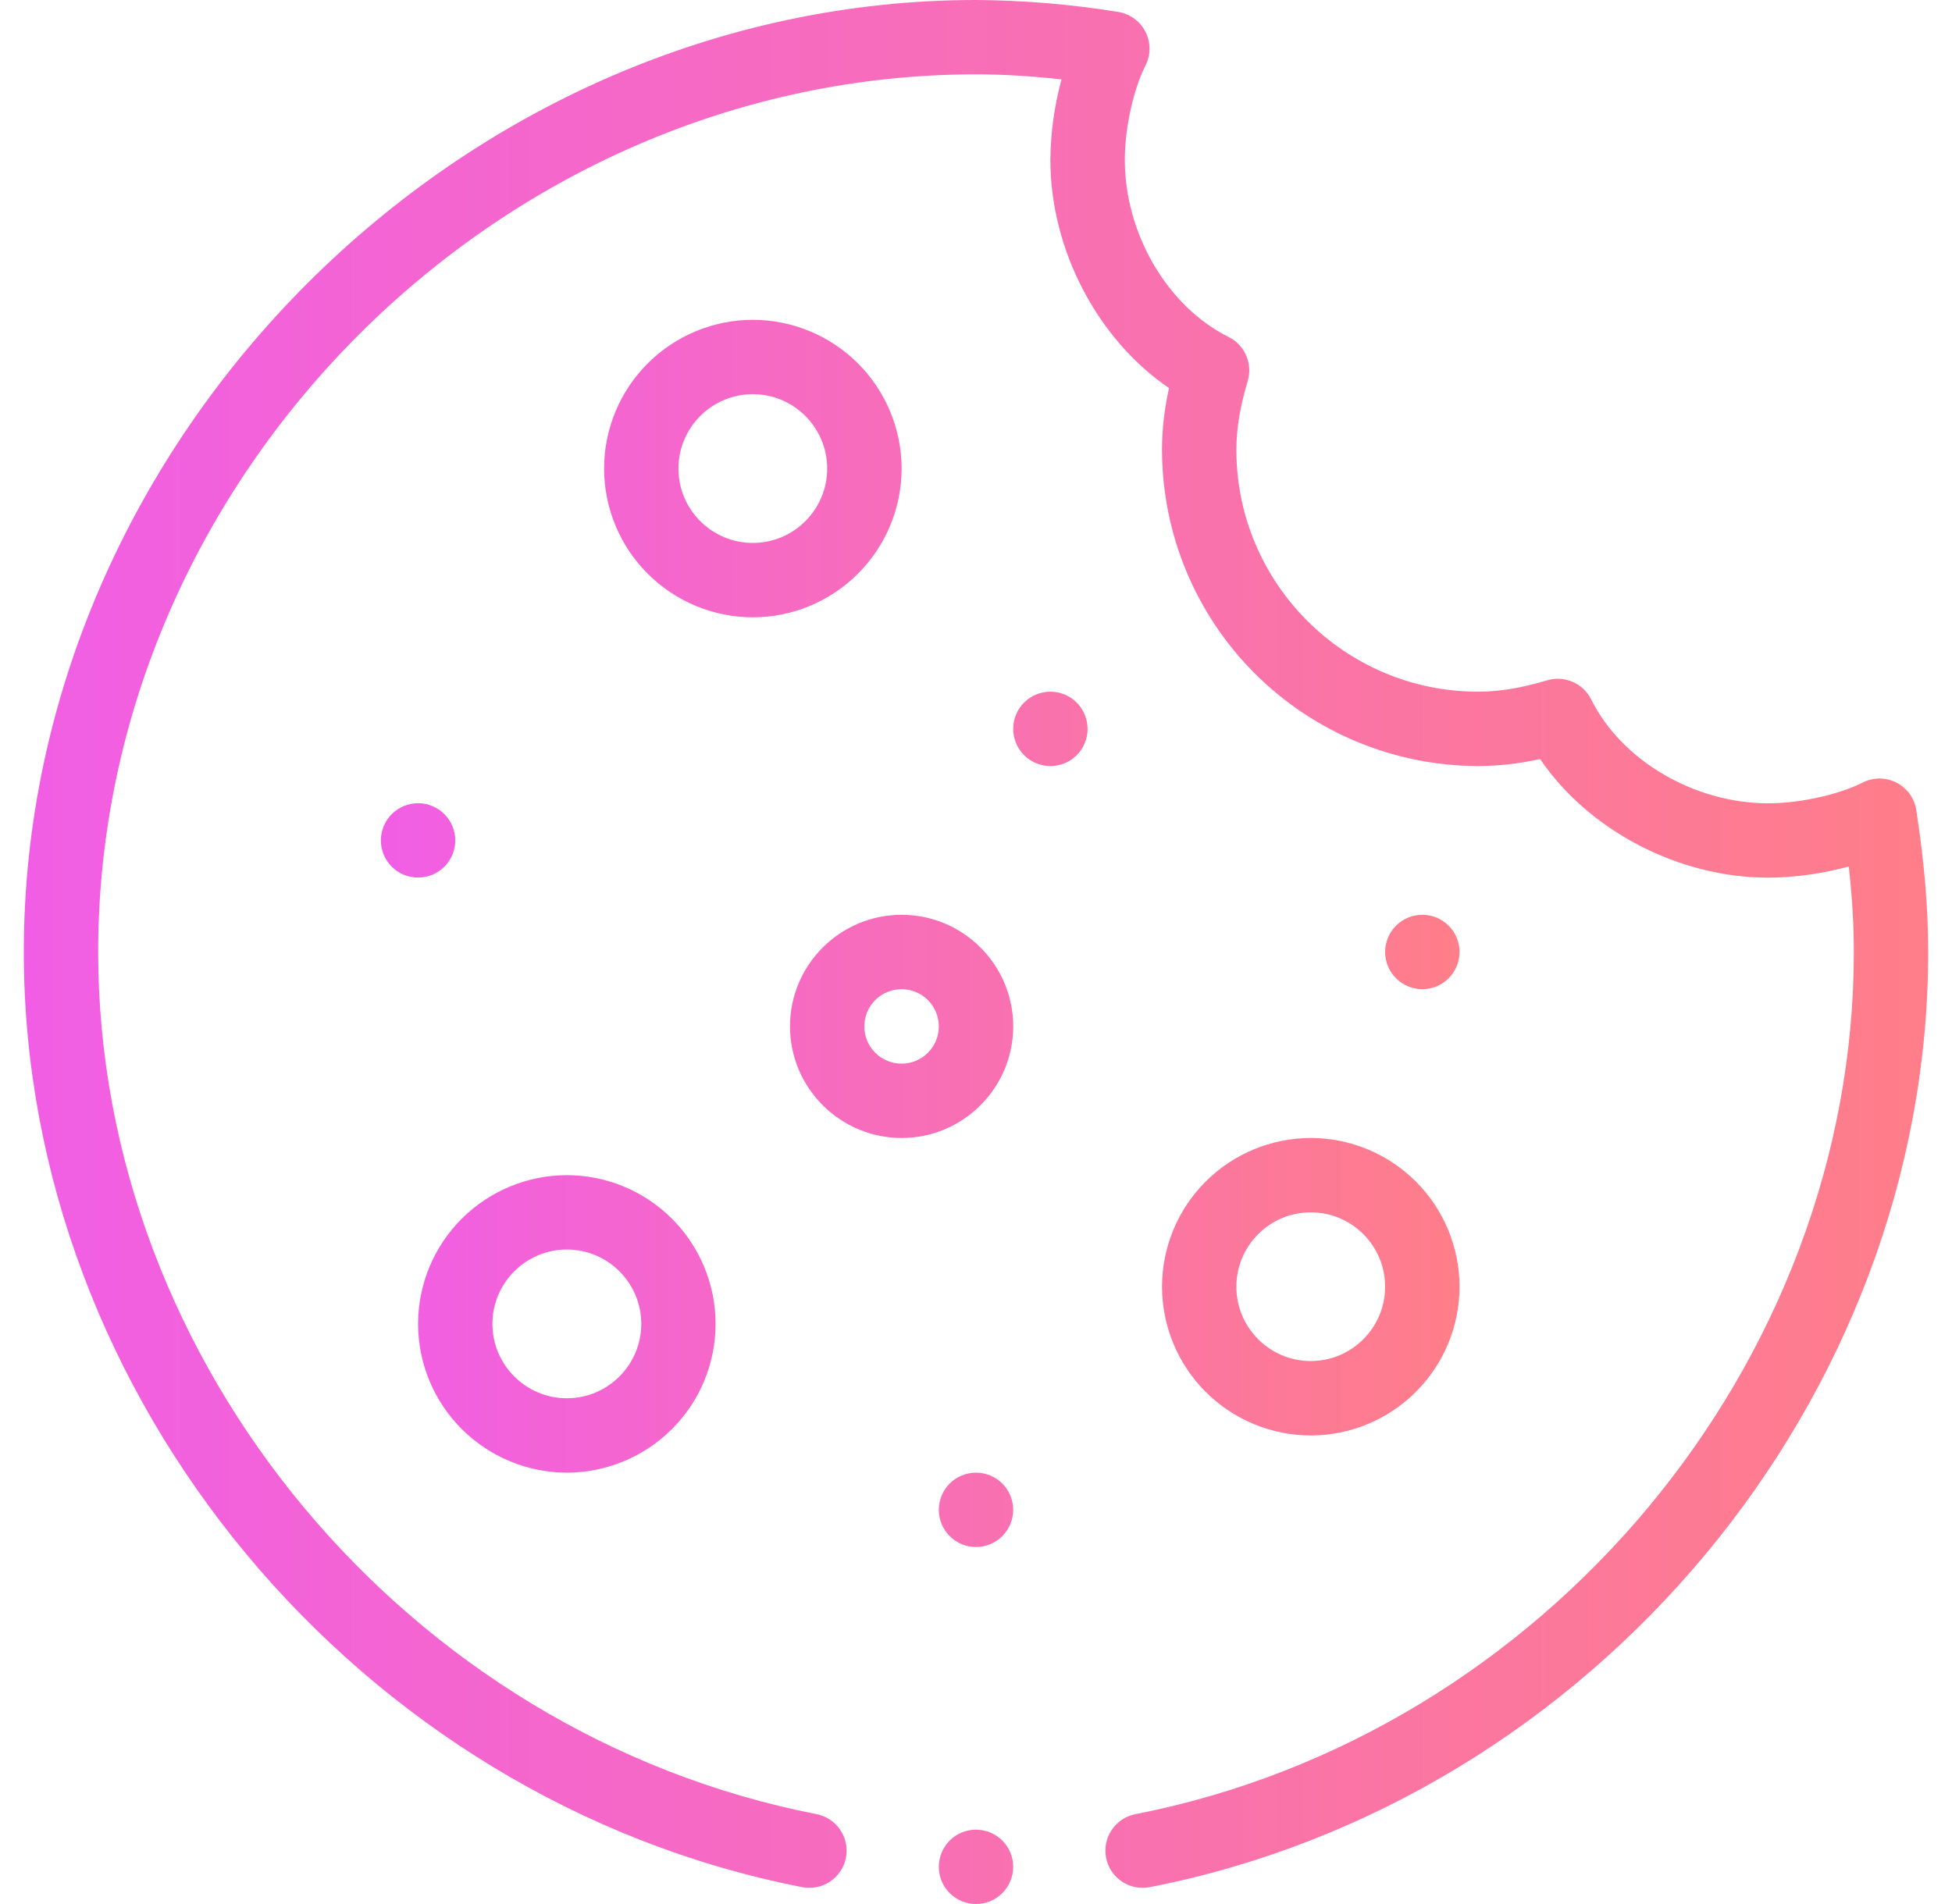
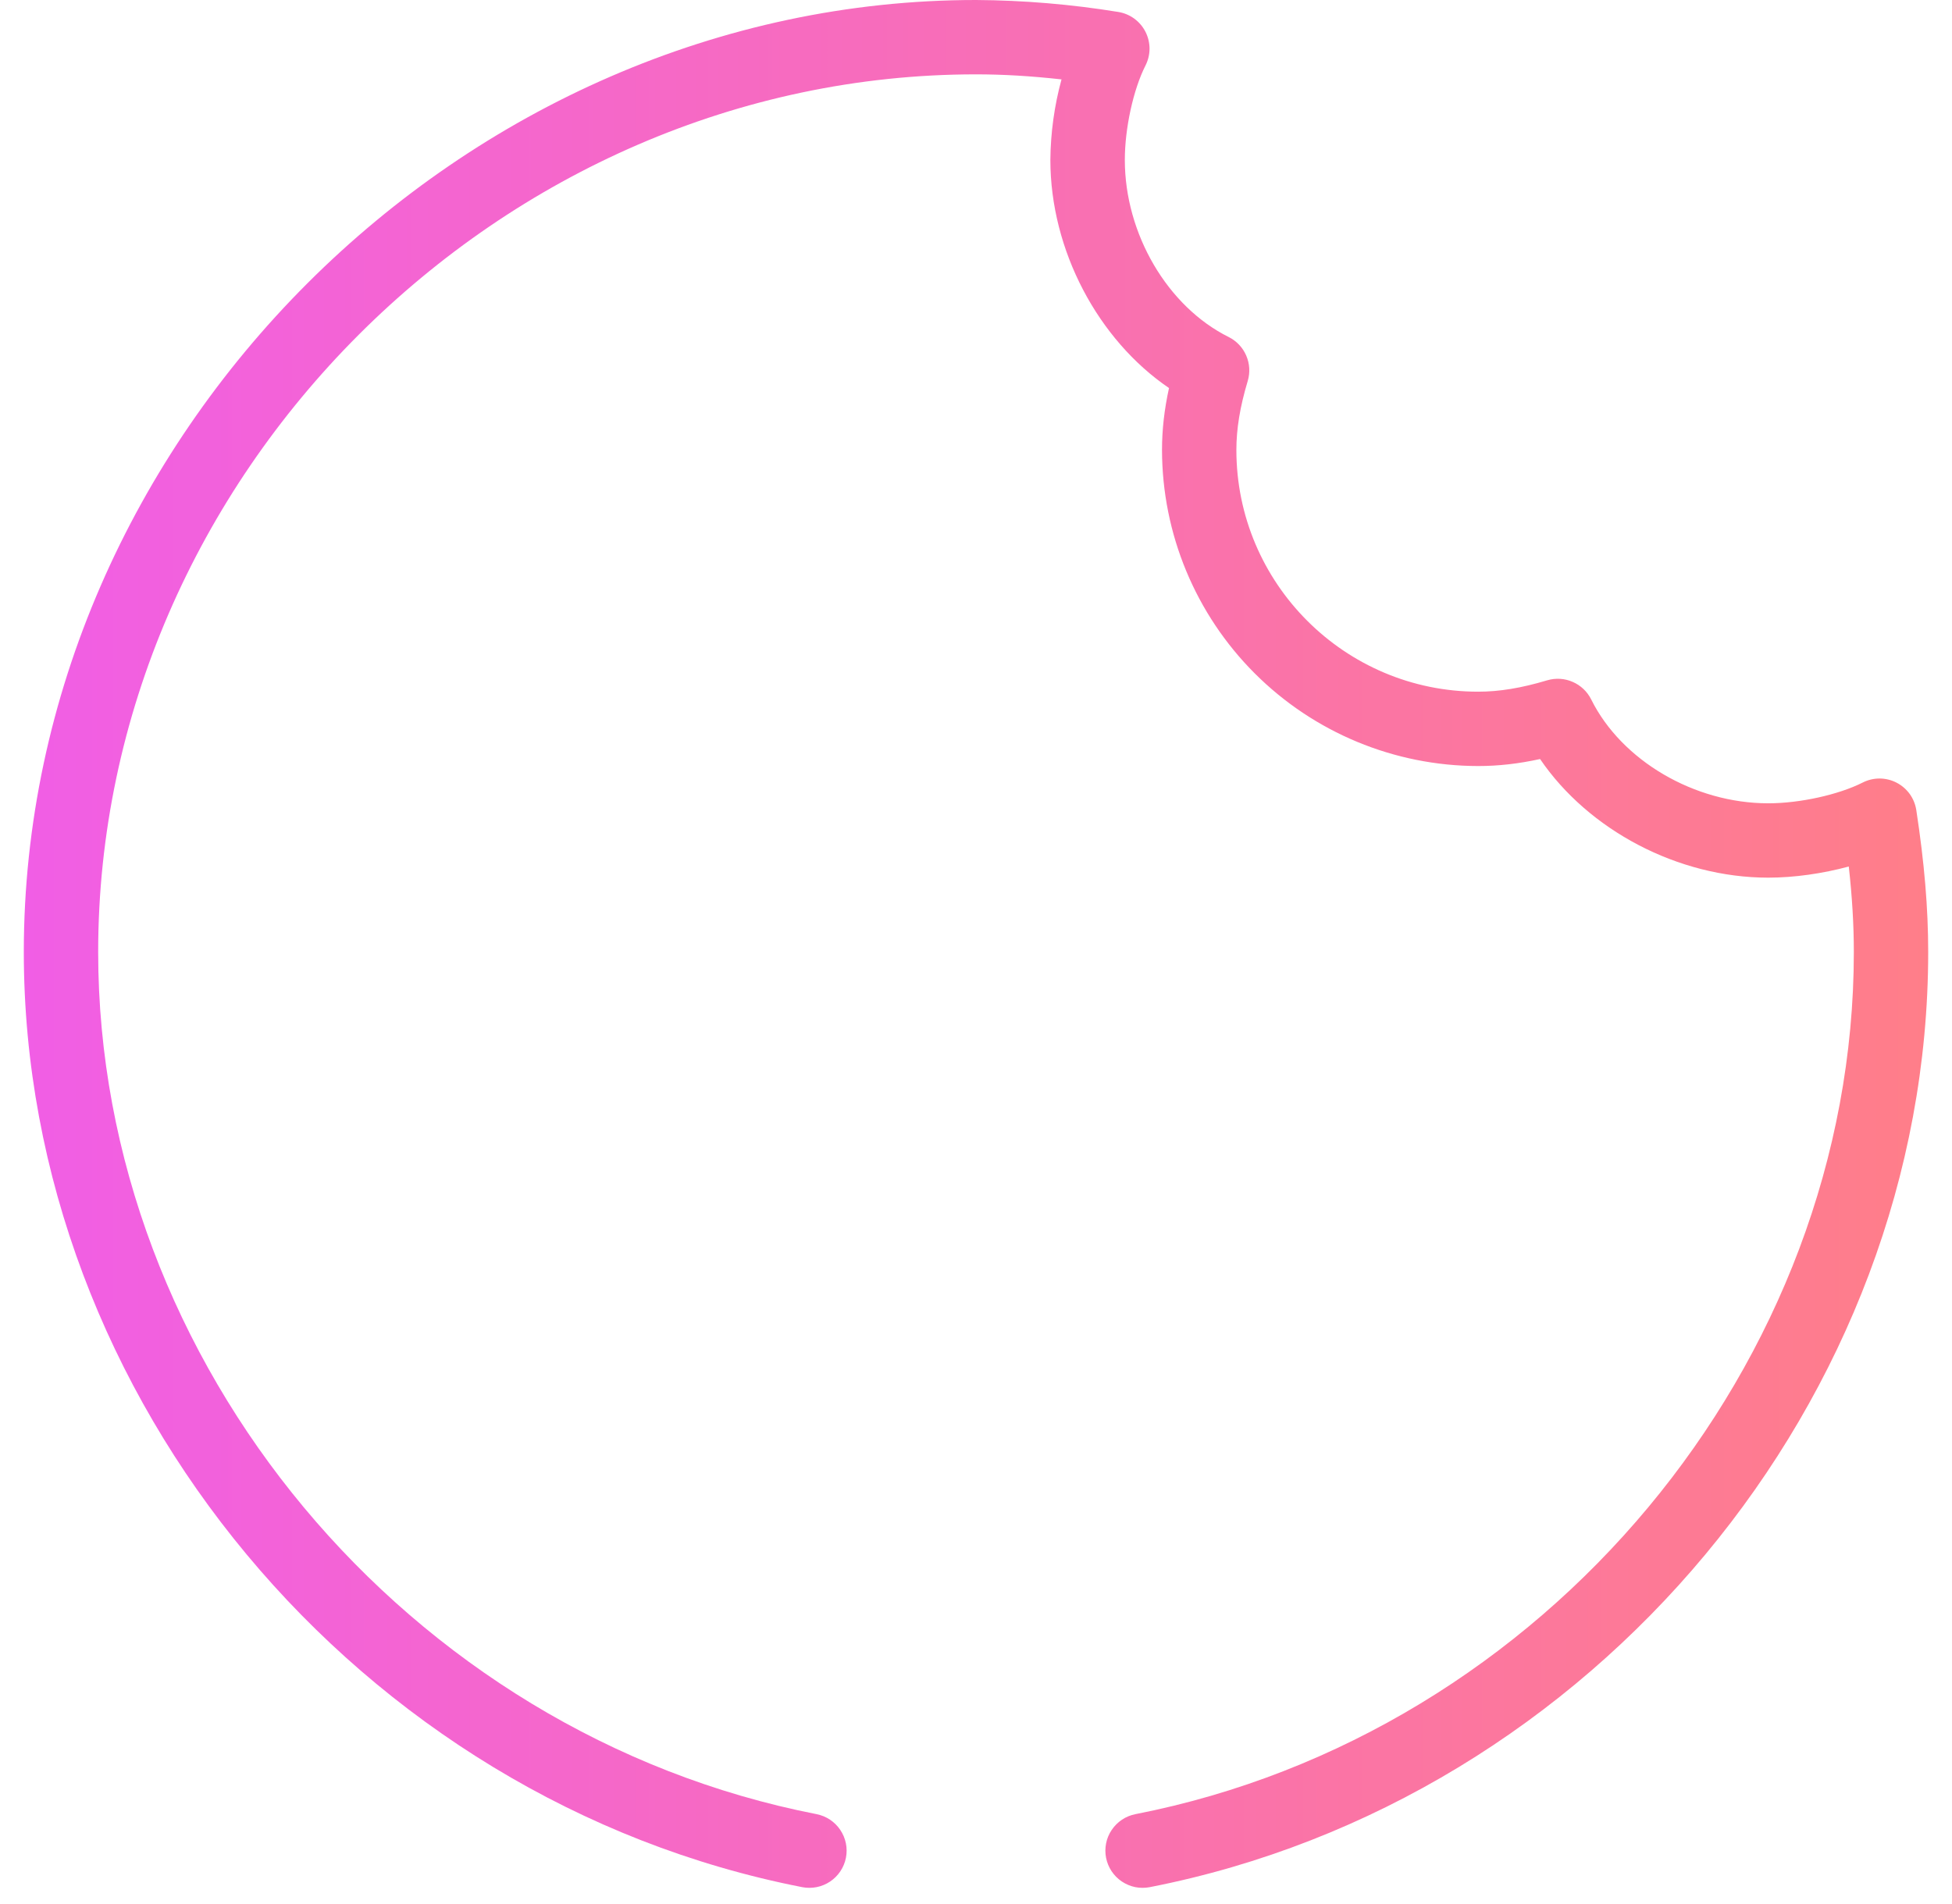
<svg xmlns="http://www.w3.org/2000/svg" width="41" height="40" viewBox="0 0 41 40" fill="none">
  <g clip-path="url(#clip0_6013_13421)">
-     <path d="M30.656 20C30.656 20.207 30.573 20.406 30.427 20.552C30.28 20.699 30.082 20.781 29.874 20.781C29.667 20.781 29.469 20.699 29.322 20.552C29.176 20.406 29.093 20.207 29.093 20C29.093 19.793 29.176 19.594 29.322 19.447C29.469 19.3 29.668 19.218 29.875 19.218C30.082 19.218 30.281 19.3 30.428 19.447C30.574 19.594 30.657 19.793 30.657 20H30.656ZM22.844 15.312C22.844 15.519 22.762 15.718 22.616 15.865C22.469 16.011 22.27 16.094 22.063 16.094C21.855 16.094 21.657 16.011 21.51 15.865C21.363 15.718 21.281 15.519 21.281 15.312C21.281 15.105 21.363 14.906 21.51 14.76C21.656 14.613 21.855 14.531 22.062 14.531C22.269 14.531 22.468 14.613 22.615 14.76C22.761 14.906 22.843 15.105 22.843 15.312H22.844ZM21.281 31.719C21.281 31.926 21.199 32.125 21.052 32.271C20.906 32.418 20.707 32.5 20.5 32.5C20.293 32.5 20.094 32.418 19.948 32.271C19.801 32.125 19.719 31.926 19.719 31.719C19.719 31.512 19.801 31.313 19.948 31.166C20.094 31.02 20.293 30.938 20.5 30.938C20.707 30.938 20.906 31.02 21.052 31.166C21.199 31.313 21.281 31.512 21.281 31.719ZM9.562 17.655C9.562 17.863 9.48 18.061 9.333 18.208C9.187 18.354 8.988 18.436 8.781 18.436C8.574 18.436 8.375 18.354 8.229 18.208C8.082 18.061 8 17.863 8 17.655C8 17.448 8.082 17.25 8.229 17.103C8.375 16.957 8.574 16.874 8.781 16.874C8.988 16.874 9.187 16.957 9.333 17.103C9.48 17.25 9.562 17.448 9.562 17.655ZM11.907 30.938C12.735 30.936 13.529 30.607 14.115 30.021C14.701 29.435 15.03 28.641 15.031 27.812C15.03 26.984 14.7 26.19 14.115 25.604C13.529 25.018 12.735 24.689 11.907 24.688C11.078 24.689 10.284 25.018 9.698 25.604C9.112 26.189 8.782 26.984 8.781 27.812C8.782 28.641 9.112 29.435 9.698 30.021C10.284 30.607 11.078 30.937 11.907 30.938ZM11.907 26.25C12.768 26.25 13.469 26.95 13.469 27.812C13.469 28.674 12.768 29.375 11.907 29.375C11.044 29.375 10.343 28.674 10.343 27.812C10.343 26.951 11.044 26.25 11.907 26.25ZM18.938 9.844C18.937 9.016 18.607 8.221 18.021 7.635C17.435 7.049 16.641 6.72 15.812 6.719C14.984 6.72 14.19 7.049 13.604 7.635C13.018 8.221 12.689 9.015 12.688 9.843C12.689 10.672 13.018 11.466 13.604 12.052C14.19 12.638 14.984 12.968 15.812 12.969C16.641 12.968 17.435 12.638 18.021 12.052C18.607 11.466 18.937 10.673 18.938 9.844ZM14.25 9.844C14.25 8.982 14.95 8.281 15.812 8.281C16.674 8.281 17.374 8.982 17.374 9.843C17.374 10.705 16.674 11.406 15.812 11.406C14.951 11.406 14.25 10.707 14.25 9.844ZM24.407 27.031C24.408 27.86 24.737 28.654 25.323 29.24C25.908 29.826 26.703 30.155 27.531 30.157C28.36 30.156 29.154 29.826 29.74 29.24C30.326 28.654 30.656 27.86 30.657 27.031C30.655 26.203 30.326 25.408 29.74 24.823C29.154 24.237 28.36 23.907 27.531 23.907C26.703 23.908 25.909 24.237 25.323 24.823C24.737 25.409 24.408 26.203 24.407 27.031ZM29.093 27.031C29.093 27.892 28.393 28.593 27.531 28.593C26.67 28.593 25.969 27.893 25.969 27.031C25.969 26.17 26.669 25.469 27.531 25.469C28.392 25.469 29.093 26.169 29.093 27.031ZM18.938 23.907C20.23 23.907 21.282 22.854 21.282 21.562C21.282 20.27 20.23 19.218 18.938 19.218C17.646 19.218 16.593 20.27 16.593 21.562C16.593 22.854 17.646 23.907 18.938 23.907ZM18.938 20.781C19.145 20.781 19.344 20.864 19.491 21.011C19.637 21.158 19.719 21.357 19.719 21.564C19.719 21.772 19.636 21.971 19.489 22.117C19.342 22.264 19.143 22.346 18.936 22.345C18.728 22.345 18.529 22.262 18.383 22.116C18.236 21.969 18.154 21.77 18.154 21.562C18.155 21.355 18.237 21.156 18.384 21.009C18.531 20.863 18.73 20.781 18.938 20.781ZM21.281 39.219C21.281 39.426 21.199 39.625 21.052 39.771C20.906 39.918 20.707 40 20.5 40C20.293 40 20.094 39.918 19.948 39.771C19.801 39.625 19.719 39.426 19.719 39.219C19.719 39.012 19.801 38.813 19.948 38.666C20.094 38.52 20.293 38.438 20.5 38.438C20.707 38.438 20.906 38.52 21.052 38.666C21.199 38.813 21.281 39.012 21.281 39.219Z" fill="url(#paint0_linear_6013_13421)" />
    <path d="M39.124 16.44C38.618 16.696 37.802 16.876 37.141 16.876C35.588 16.876 34.059 15.978 33.421 14.693C33.339 14.528 33.201 14.398 33.032 14.325C32.864 14.251 32.674 14.24 32.498 14.292C31.951 14.456 31.49 14.531 31.047 14.531C28.247 14.531 25.969 12.253 25.969 9.453C25.969 9.01 26.044 8.549 26.208 8.002C26.26 7.826 26.249 7.637 26.175 7.468C26.102 7.299 25.971 7.162 25.807 7.08C24.522 6.441 23.626 4.912 23.626 3.359C23.626 2.699 23.803 1.882 24.06 1.376C24.116 1.265 24.145 1.144 24.145 1.02C24.144 0.897 24.115 0.775 24.058 0.665C24.002 0.555 23.92 0.461 23.82 0.388C23.72 0.316 23.604 0.269 23.482 0.25C22.496 0.09 21.499 0.006 20.5 0C9.72 0 0.5 9.203 0.5 20C0.5 29.377 7.529 37.822 16.851 39.646C17.054 39.685 17.265 39.643 17.437 39.527C17.609 39.411 17.728 39.232 17.768 39.029C17.808 38.826 17.765 38.615 17.649 38.443C17.534 38.271 17.354 38.152 17.151 38.112C8.549 36.43 2.062 28.643 2.062 20C2.062 10.006 10.507 1.562 20.5 1.562C21.07 1.562 21.656 1.597 22.296 1.668C22.146 2.219 22.067 2.788 22.062 3.359C22.062 5.256 23.062 7.137 24.554 8.152C24.454 8.608 24.407 9.032 24.407 9.452C24.409 11.213 25.109 12.901 26.354 14.146C27.598 15.39 29.286 16.091 31.047 16.093C31.469 16.093 31.891 16.046 32.348 15.946C33.363 17.438 35.244 18.438 37.141 18.438C37.686 18.438 38.284 18.352 38.832 18.204C38.903 18.844 38.938 19.43 38.938 20C38.938 28.643 32.451 36.43 23.849 38.112C23.748 38.132 23.652 38.171 23.567 38.228C23.481 38.285 23.408 38.358 23.351 38.443C23.293 38.528 23.253 38.623 23.233 38.724C23.213 38.825 23.212 38.928 23.232 39.029C23.252 39.13 23.291 39.225 23.348 39.311C23.405 39.396 23.478 39.47 23.563 39.527C23.648 39.584 23.744 39.624 23.844 39.645C23.945 39.665 24.048 39.665 24.149 39.646C33.471 37.822 40.5 29.378 40.5 20C40.5 19.078 40.42 18.131 40.25 17.018C40.231 16.896 40.184 16.78 40.112 16.68C40.039 16.58 39.944 16.498 39.835 16.442C39.725 16.385 39.603 16.356 39.48 16.355C39.356 16.355 39.234 16.384 39.124 16.44Z" fill="url(#paint1_linear_6013_13421)" />
  </g>
  <defs>
    <linearGradient id="paint0_linear_6013_13421" x1="8" y1="23.154" x2="30.657" y2="23.154" gradientUnits="userSpaceOnUse">
      <stop stop-color="#F15EE5" />
      <stop offset="1" stop-color="#FF7E89" />
    </linearGradient>
    <linearGradient id="paint1_linear_6013_13421" x1="0.5" y1="19.585" x2="40.5" y2="19.585" gradientUnits="userSpaceOnUse">
      <stop stop-color="#F15EE5" />
      <stop offset="1" stop-color="#FF7E89" />
    </linearGradient>
    <clipPath id="clip0_6013_13421">
      <rect width="40" height="40" fill="white" transform="translate(0.5)" />
    </clipPath>
  </defs>
</svg>